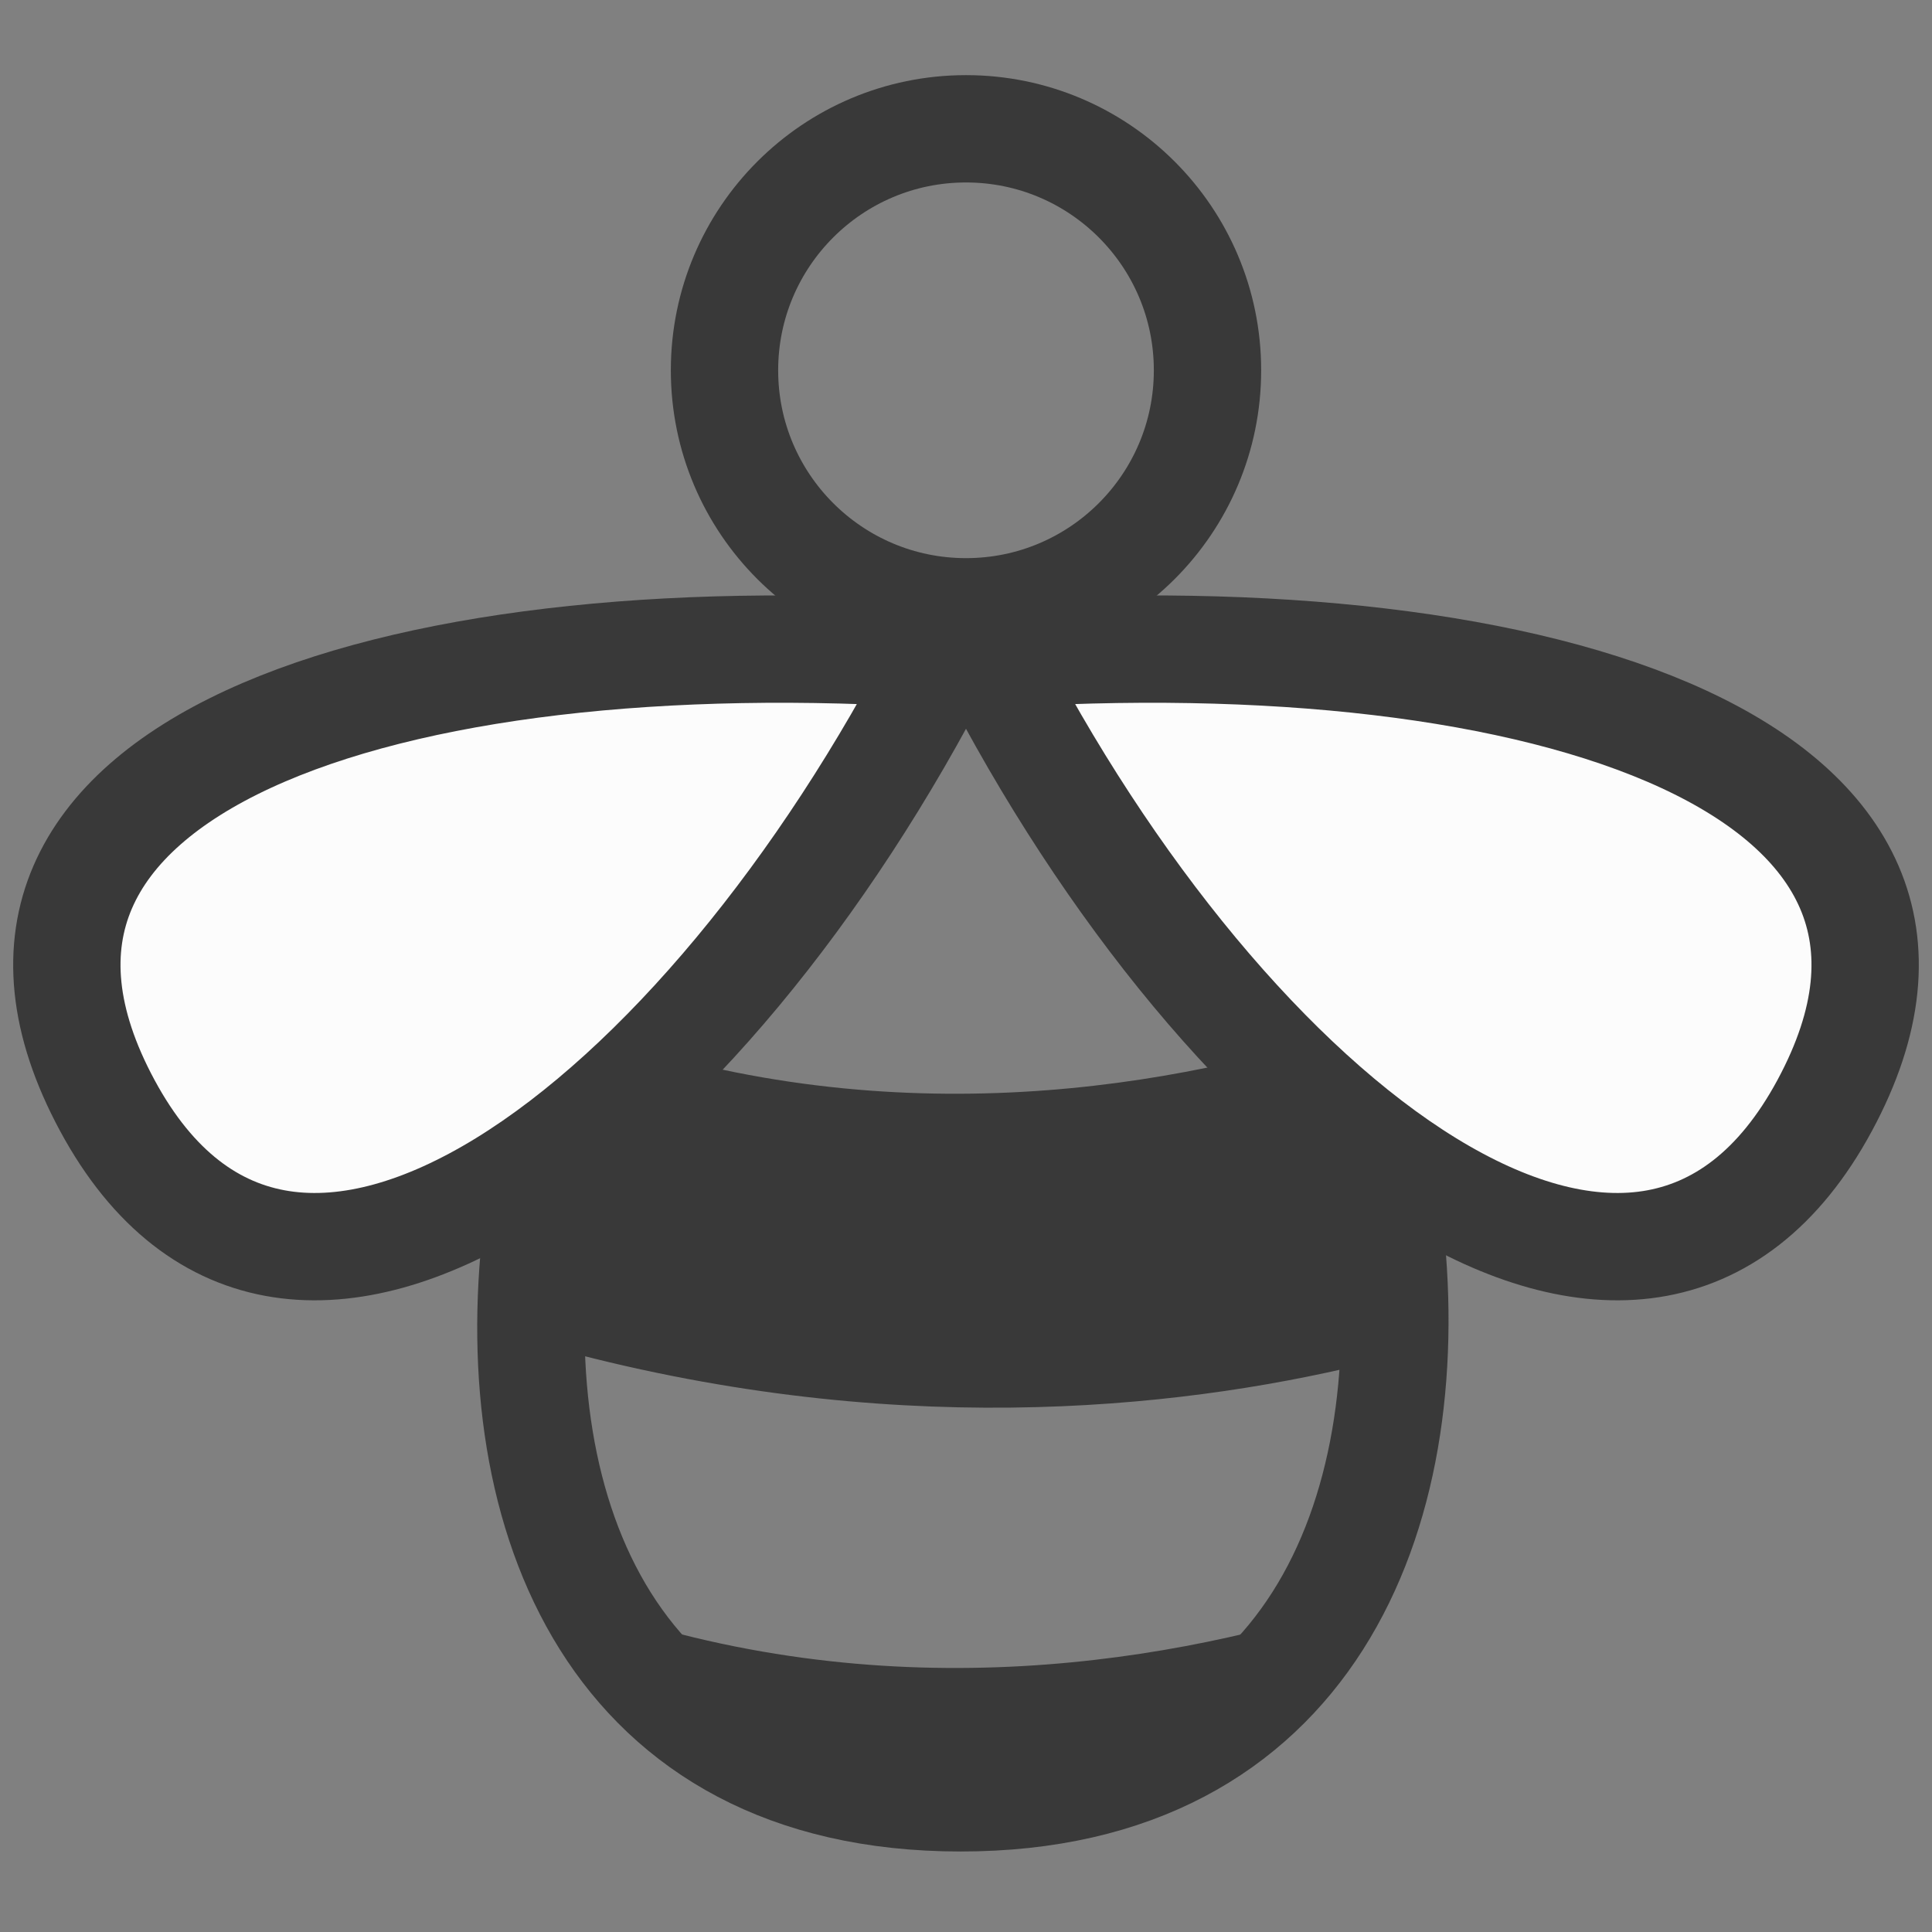
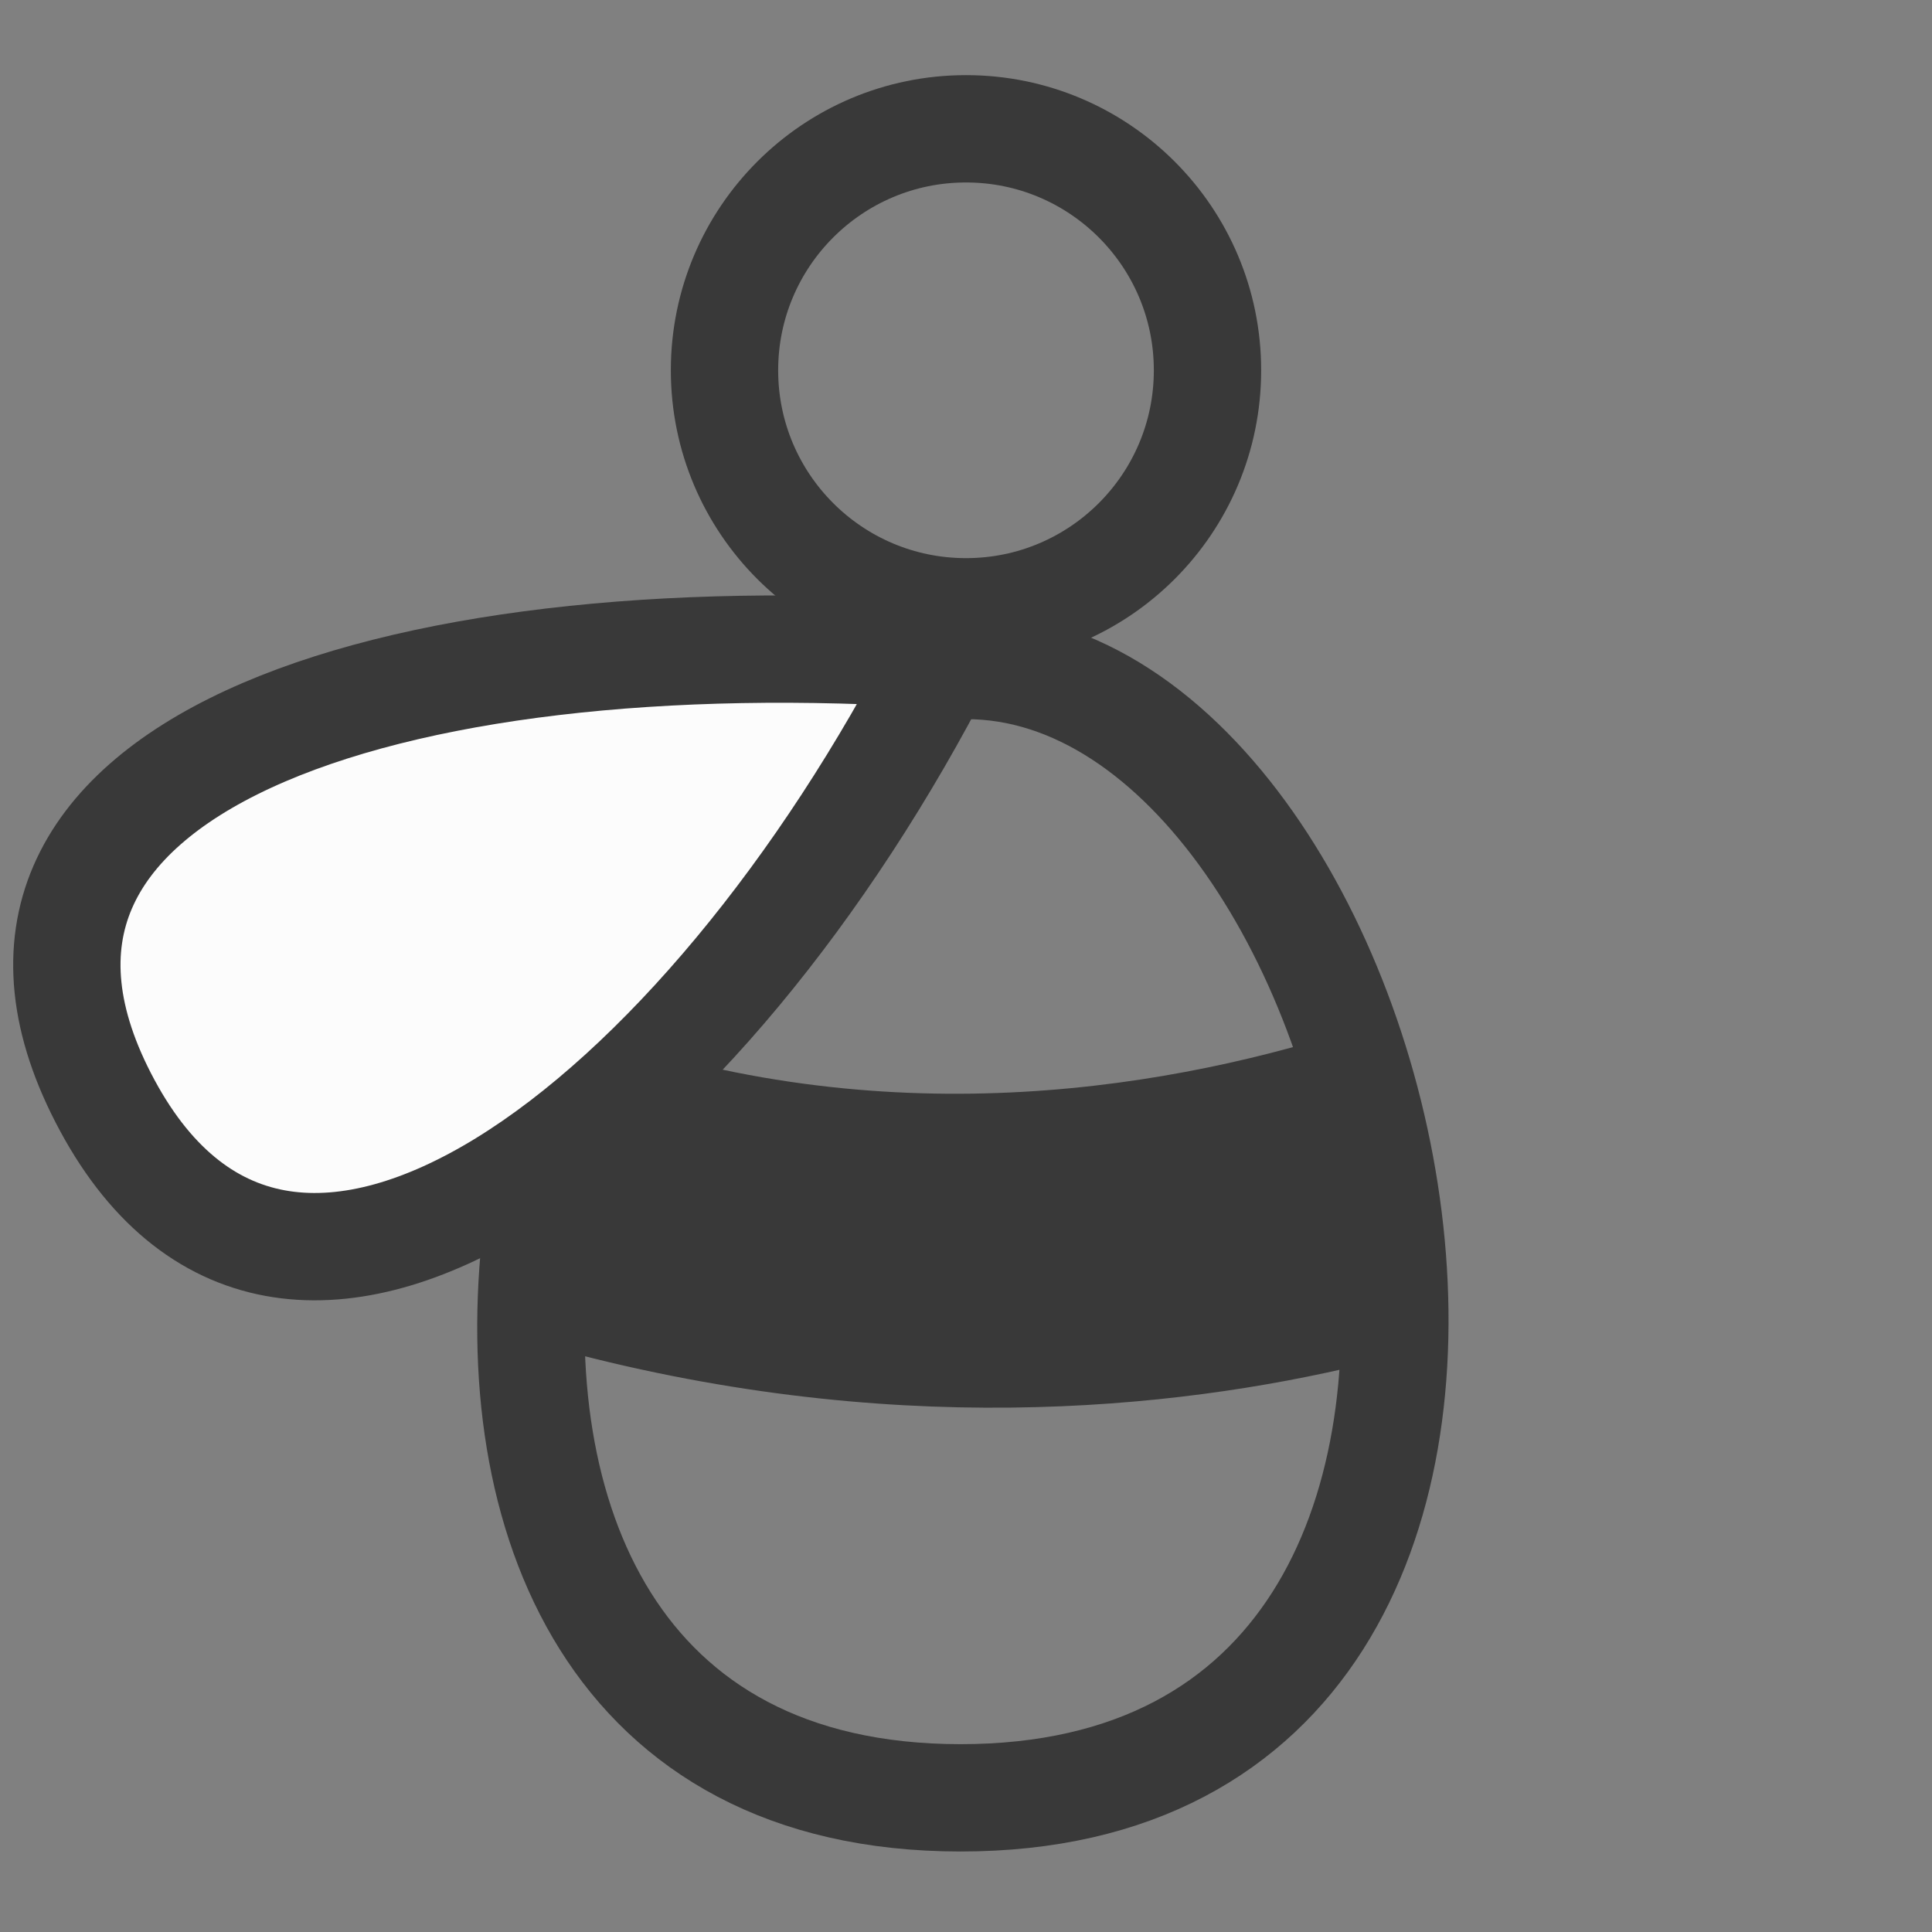
<svg xmlns="http://www.w3.org/2000/svg" xmlns:xlink="http://www.w3.org/1999/xlink" version="1.1" x="0px" y="0px" width="36px" height="36px" viewBox="0 0 36 36" style="enable-background:new 0 0 36 36;" xml:space="preserve">
  <rect x="0" y="0" width="36" height="36" fill="#808080" stroke="none" />
  <style type="text/css">
	.st0{display:none;}
	.st1{display:inline;fill:#373939;}
	.st2{display:inline;fill:none;stroke:#000000;stroke-width:2;stroke-linecap:round;stroke-miterlimit:10;}
	.st3{display:inline;stroke:#000000;stroke-width:2;stroke-linecap:round;stroke-linejoin:round;stroke-miterlimit:10;}
	.st4{fill:none;stroke:#393939;stroke-width:2;stroke-miterlimit:10;}
	
		.st5{clip-path:url(#SVGID_00000157310273617670215350000005248932614695639224_);fill:#393939;stroke:#393939;stroke-width:0.75;stroke-miterlimit:10;}
	.st6{fill:#FCFCFC;stroke:#393939;stroke-width:2;stroke-miterlimit:10;}
</style>
  <g id="Ebene_1">
    <g id="Ebene_1_1_" class="st0">
-       <path class="st1" d="M-25.9,26c0-0.5-0.4-1-0.9-1.1c-0.6-0.1-1,0.4-1.1,0.9c0,0.1-0.2,2.2,1.2,3.8c1,1.1,2.3,1.7,4.2,1.8    c0,0,0,0,0.1,0c0.5,0,1-0.4,1-0.9c0-0.6-0.4-1-0.9-1.1c-1.2-0.1-2.2-0.5-2.8-1.1C-26,27.4-25.9,26-25.9,26z" />
      <path class="st1" d="M-31.5,0.8c-9.3,0-16.8,7.6-16.8,16.8c0,7.6,5.1,14.3,12.5,16.2c0.1,0,0.2,0,0.3,0c0.4,0,0.8-0.3,1-0.7    c0.1-0.5-0.2-1.1-0.7-1.2c-5.2-1.4-9.2-5.5-10.5-10.5c1.5-1,5.3-3.9,4.4-6.6c-0.1-0.2-0.1-0.4,0-0.6c0.4-0.8,2-1.5,2.8-1.8    c0.6-0.2,5.8-1.7,4.9-5c-0.5-1.7-2.5-2.6-4.3-3c2-1,4.1-1.5,6.5-1.5c0.9,0,1.7,0.1,2.5,0.2c-0.3,0.6-0.6,1.5-0.4,2.5    c0.1,0.6,0.5,1.4,1.5,1.9c2.3,1.3,7.8,1.6,8.5,1.7l-0.1-0.1c1.7,2.4,2.8,5.4,2.8,8.6c0,0.6,0.4,1,1,1c0.6,0,1-0.4,1-1    C-14.7,8.4-22.3,0.8-31.5,0.8z M-35.6,7.8c0.3,1-2.1,2.1-3.5,2.5c-0.3,0.1-3.1,1-4,2.8c-0.4,0.7-0.4,1.5-0.1,2.2    c0.3,0.9-1.2,2.5-2.9,3.8c-0.1-0.5-0.1-1-0.1-1.6c0-4.7,2.2-8.9,5.7-11.6C-38.6,6.1-35.9,6.8-35.6,7.8z M-27.4,5.1    c-0.1-0.5,0.2-1.2,0.5-1.6c2.2,0.7,4.1,1.9,5.7,3.4c-1.9-0.2-4.4-0.7-5.6-1.1C-27.3,5.6-27.4,5.3-27.4,5.1z" />
-       <path class="st1" d="M-17.8,16.1c0.3-1.4-0.6-2.8-2.5-4.3s-3.8-2.1-5.5-1.8c-2.1,0.3-3,1.6-3.2,1.8c0,0-0.1,0.1-0.1,0.2    s-0.1,0.3-0.1,0.3c-0.1,0.8-0.5,2.5-1.3,3.1c-0.2,0.1-0.5,0.3-1.4,0c-3.6-1.5-6.1,1.7-6.9,3.6c-0.8,1.7-0.4,2.8,0.1,3.5    c1.4,2.2,5.5,2.5,7.2,2.6c-0.2,0.7-0.3,1.4-0.3,2c0,4.6,3.6,8.4,8.1,8.4s8.1-3.8,8.1-8.4c0-2.2-1.3-5.1-4-8.7    C-18.9,17.9-18,17.2-17.8,16.1z M-37,21.3c-0.2-0.3-0.3-0.7,0.1-1.6c0.1-0.1,1.6-3.6,4.3-2.5c1.5,0.6,2.5,0.3,3.2-0.1    c1.6-1,2.1-3.4,2.2-4.3c0.1-0.4,0.8-0.8,1.7-0.9c1.2-0.2,2.5,0.3,4,1.5c1.8,1.4,1.8,2.2,1.8,2.4c-0.1,0.4-0.7,0.8-1.1,0.9    c-0.6-0.8-1.3-1.6-2.1-2.5l-0.7-0.8l-0.7,0.8c-3.1,3.5-5.2,6.4-6.3,8.8C-32.4,23-36.2,22.7-37,21.3z M-23.7,33.4    c-3.4,0-6.1-2.9-6.1-6.4c0-1.6,1.1-4.8,6.1-10.6c5,5.9,6.1,9,6.1,10.6C-17.5,30.6-20.3,33.4-23.7,33.4z" />
    </g>
    <g id="Ebene_2_1_" class="st0">
      <circle class="st2" cx="-31.6" cy="17.7" r="15.7" />
    </g>
    <g id="Ebene_4" class="st0">
      <polygon class="st3" points="-39.3,3.9 -29.3,2.1 -36.2,9.7   " />
      <polygon class="st3" points="-40.1,31.3 -46.7,23.5 -36.6,25.7   " />
      <polygon class="st3" points="-15.8,18.9 -19.2,28.4 -22.4,18.6   " />
    </g>
    <g id="Ebene_3">
	</g>
  </g>
  <g id="Ebene_2">
    <g>
      <circle class="st4" cx="18" cy="6.9" r="4.5" />
      <g>
        <defs>
          <path id="SVGID_1_" d="M17.9,33.5c-13,0-8.1-21.1,0.1-21.1S30.9,33.5,17.9,33.5z" />
        </defs>
        <clipPath id="SVGID_00000110454359627889634300000002638853176548362897_">
          <use xlink:href="#SVGID_1_" style="overflow:visible;" />
        </clipPath>
        <path style="clip-path:url(#SVGID_00000110454359627889634300000002638853176548362897_);fill:#393939;stroke:#393939;stroke-width:0.75;stroke-miterlimit:10;" d="     M29.8,17.6c0,0-11.6,7.1-23.1,0s-13.1,0.6,0,5.9s23.1,0,23.1,0V17.6z" />
-         <path style="clip-path:url(#SVGID_00000110454359627889634300000002638853176548362897_);fill:#393939;stroke:#393939;stroke-width:0.75;stroke-miterlimit:10;" d="     M29.8,28.3c0,0-11.6,7.1-23.1,0s-13.1,0.6,0,5.9c13.1,5.2,23.1,0,23.1,0V28.3z" />
        <use xlink:href="#SVGID_1_" style="overflow:visible;fill:none;stroke:#393939;stroke-width:2;stroke-miterlimit:10;" />
      </g>
      <g>
-         <path class="st6" d="M18.4,12.2c10.4-0.7,19,2.1,15.6,8.4C30.6,26.9,22.9,21,18.4,12.2z" />
        <path class="st6" d="M17.6,12.2C7.2,11.5-1.4,14.3,2,20.6S13.1,21,17.6,12.2z" />
      </g>
    </g>
  </g>
</svg>